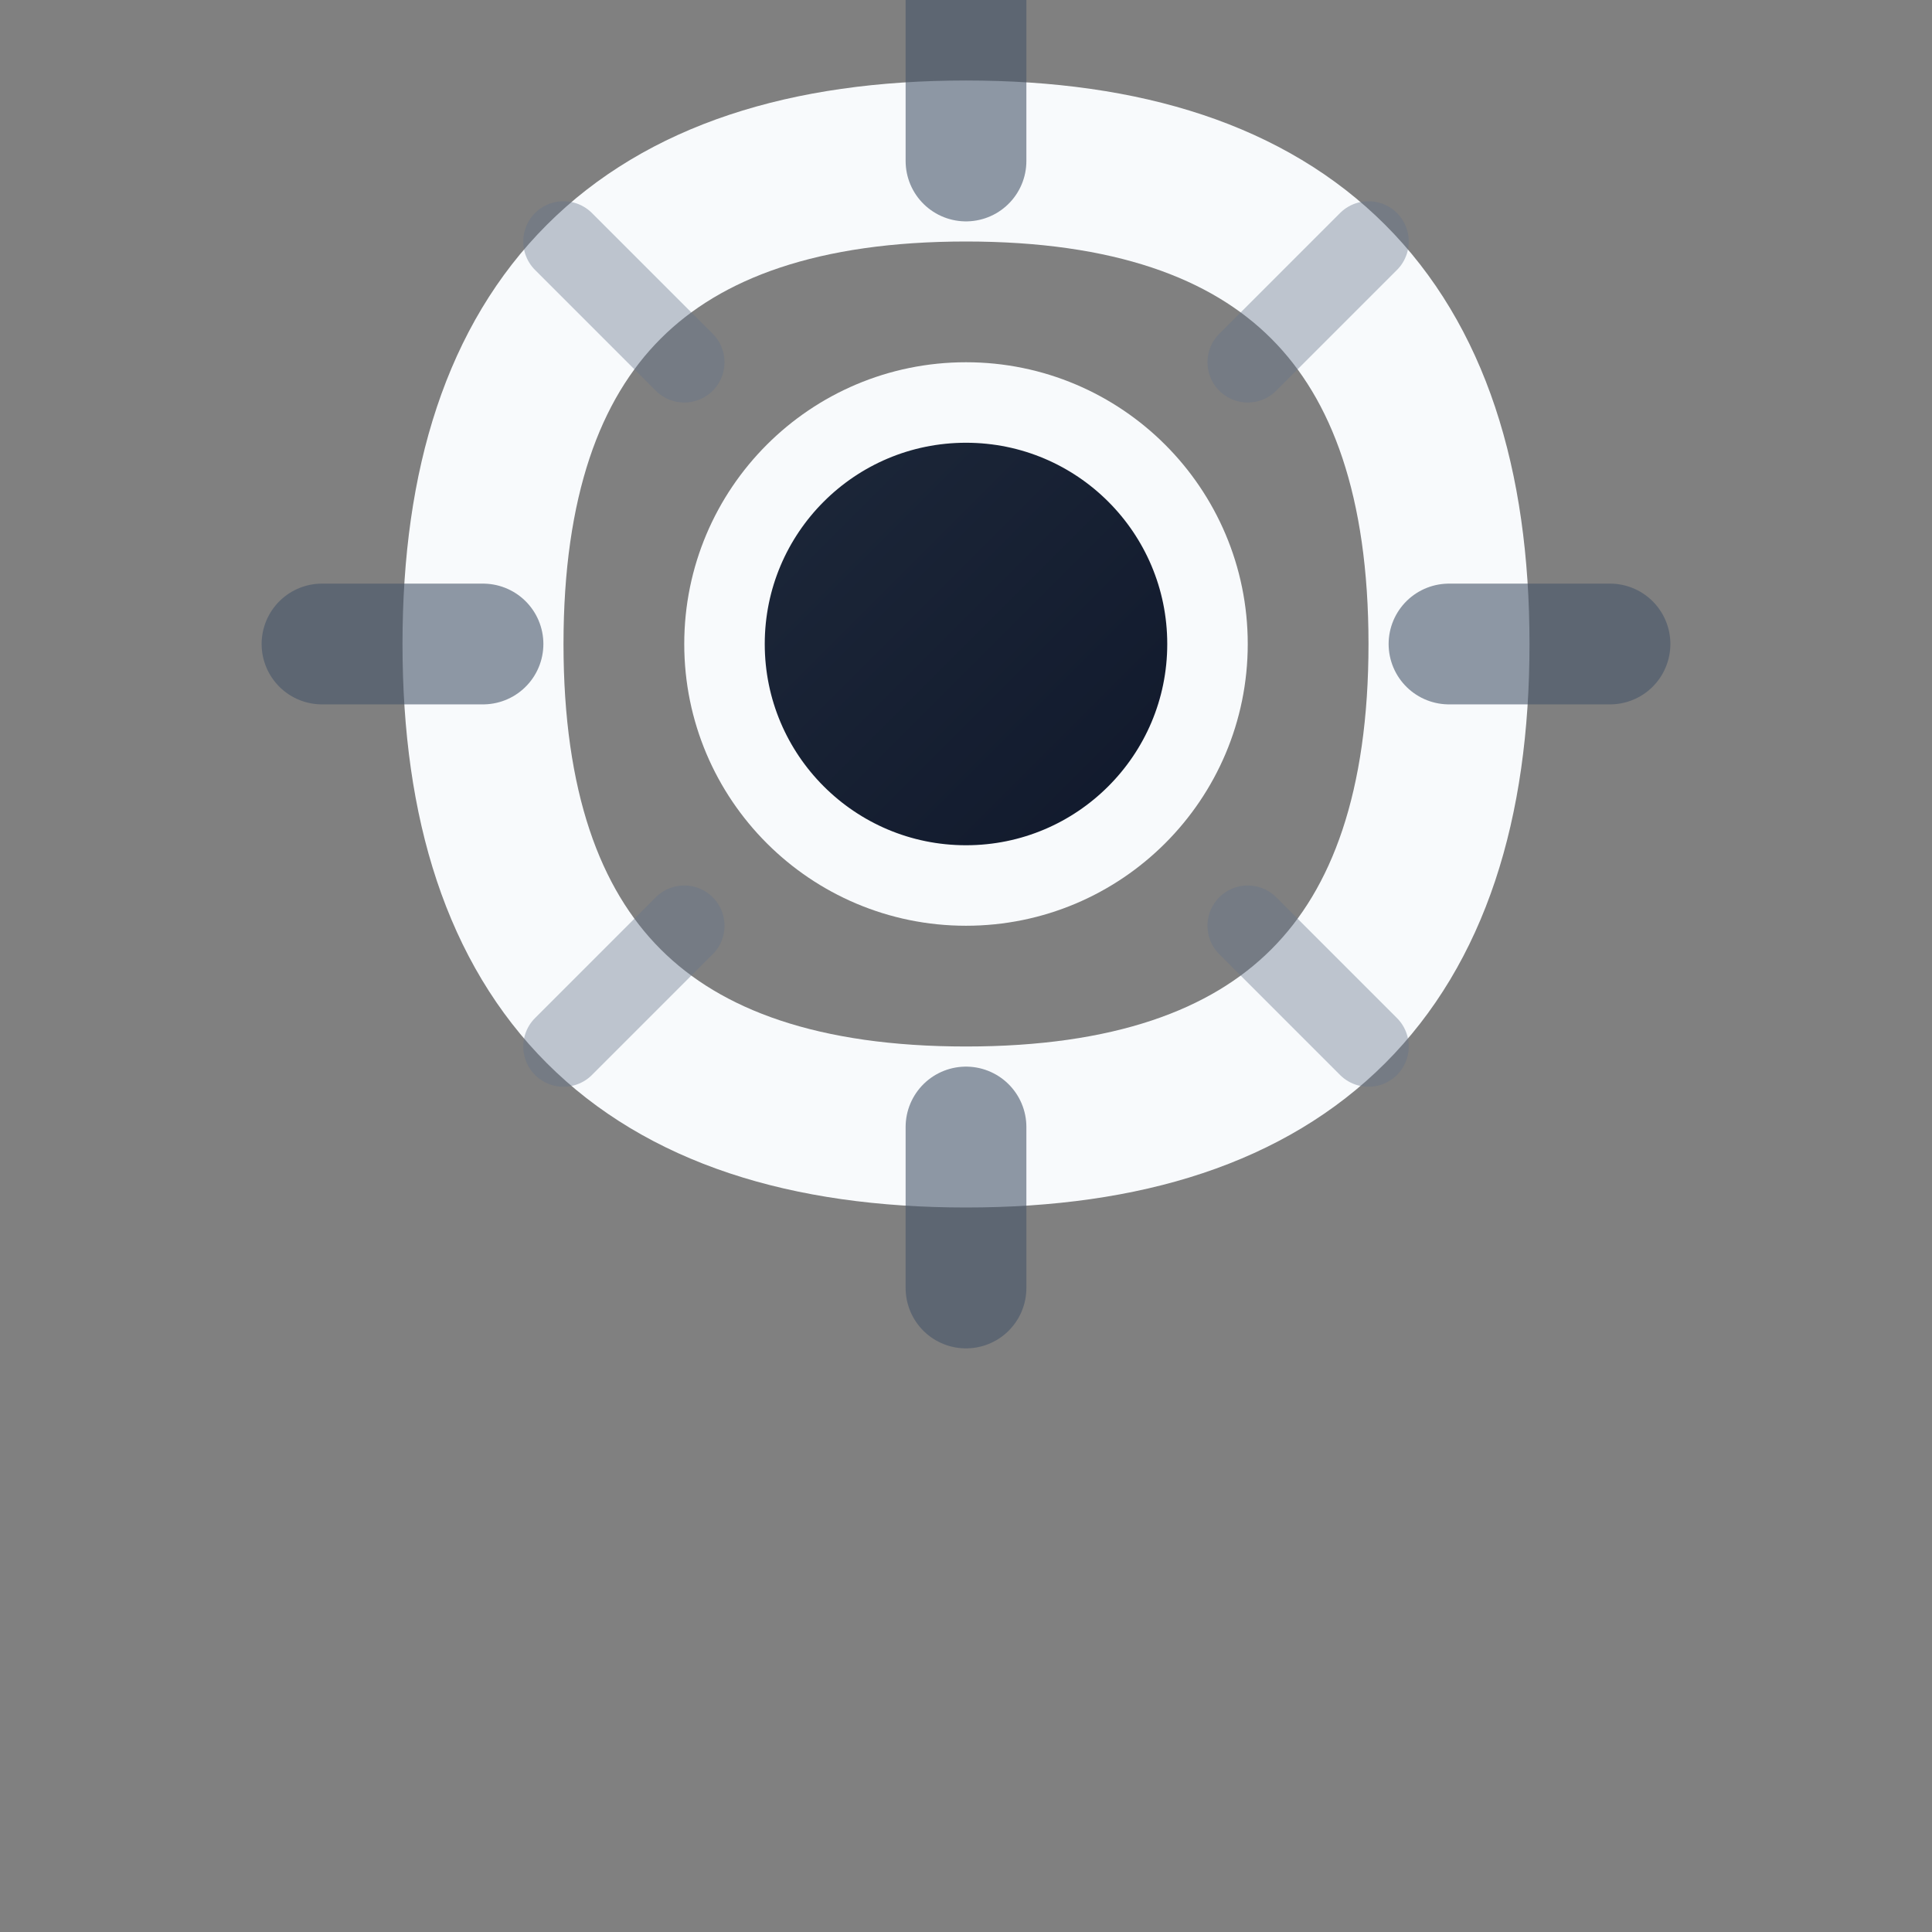
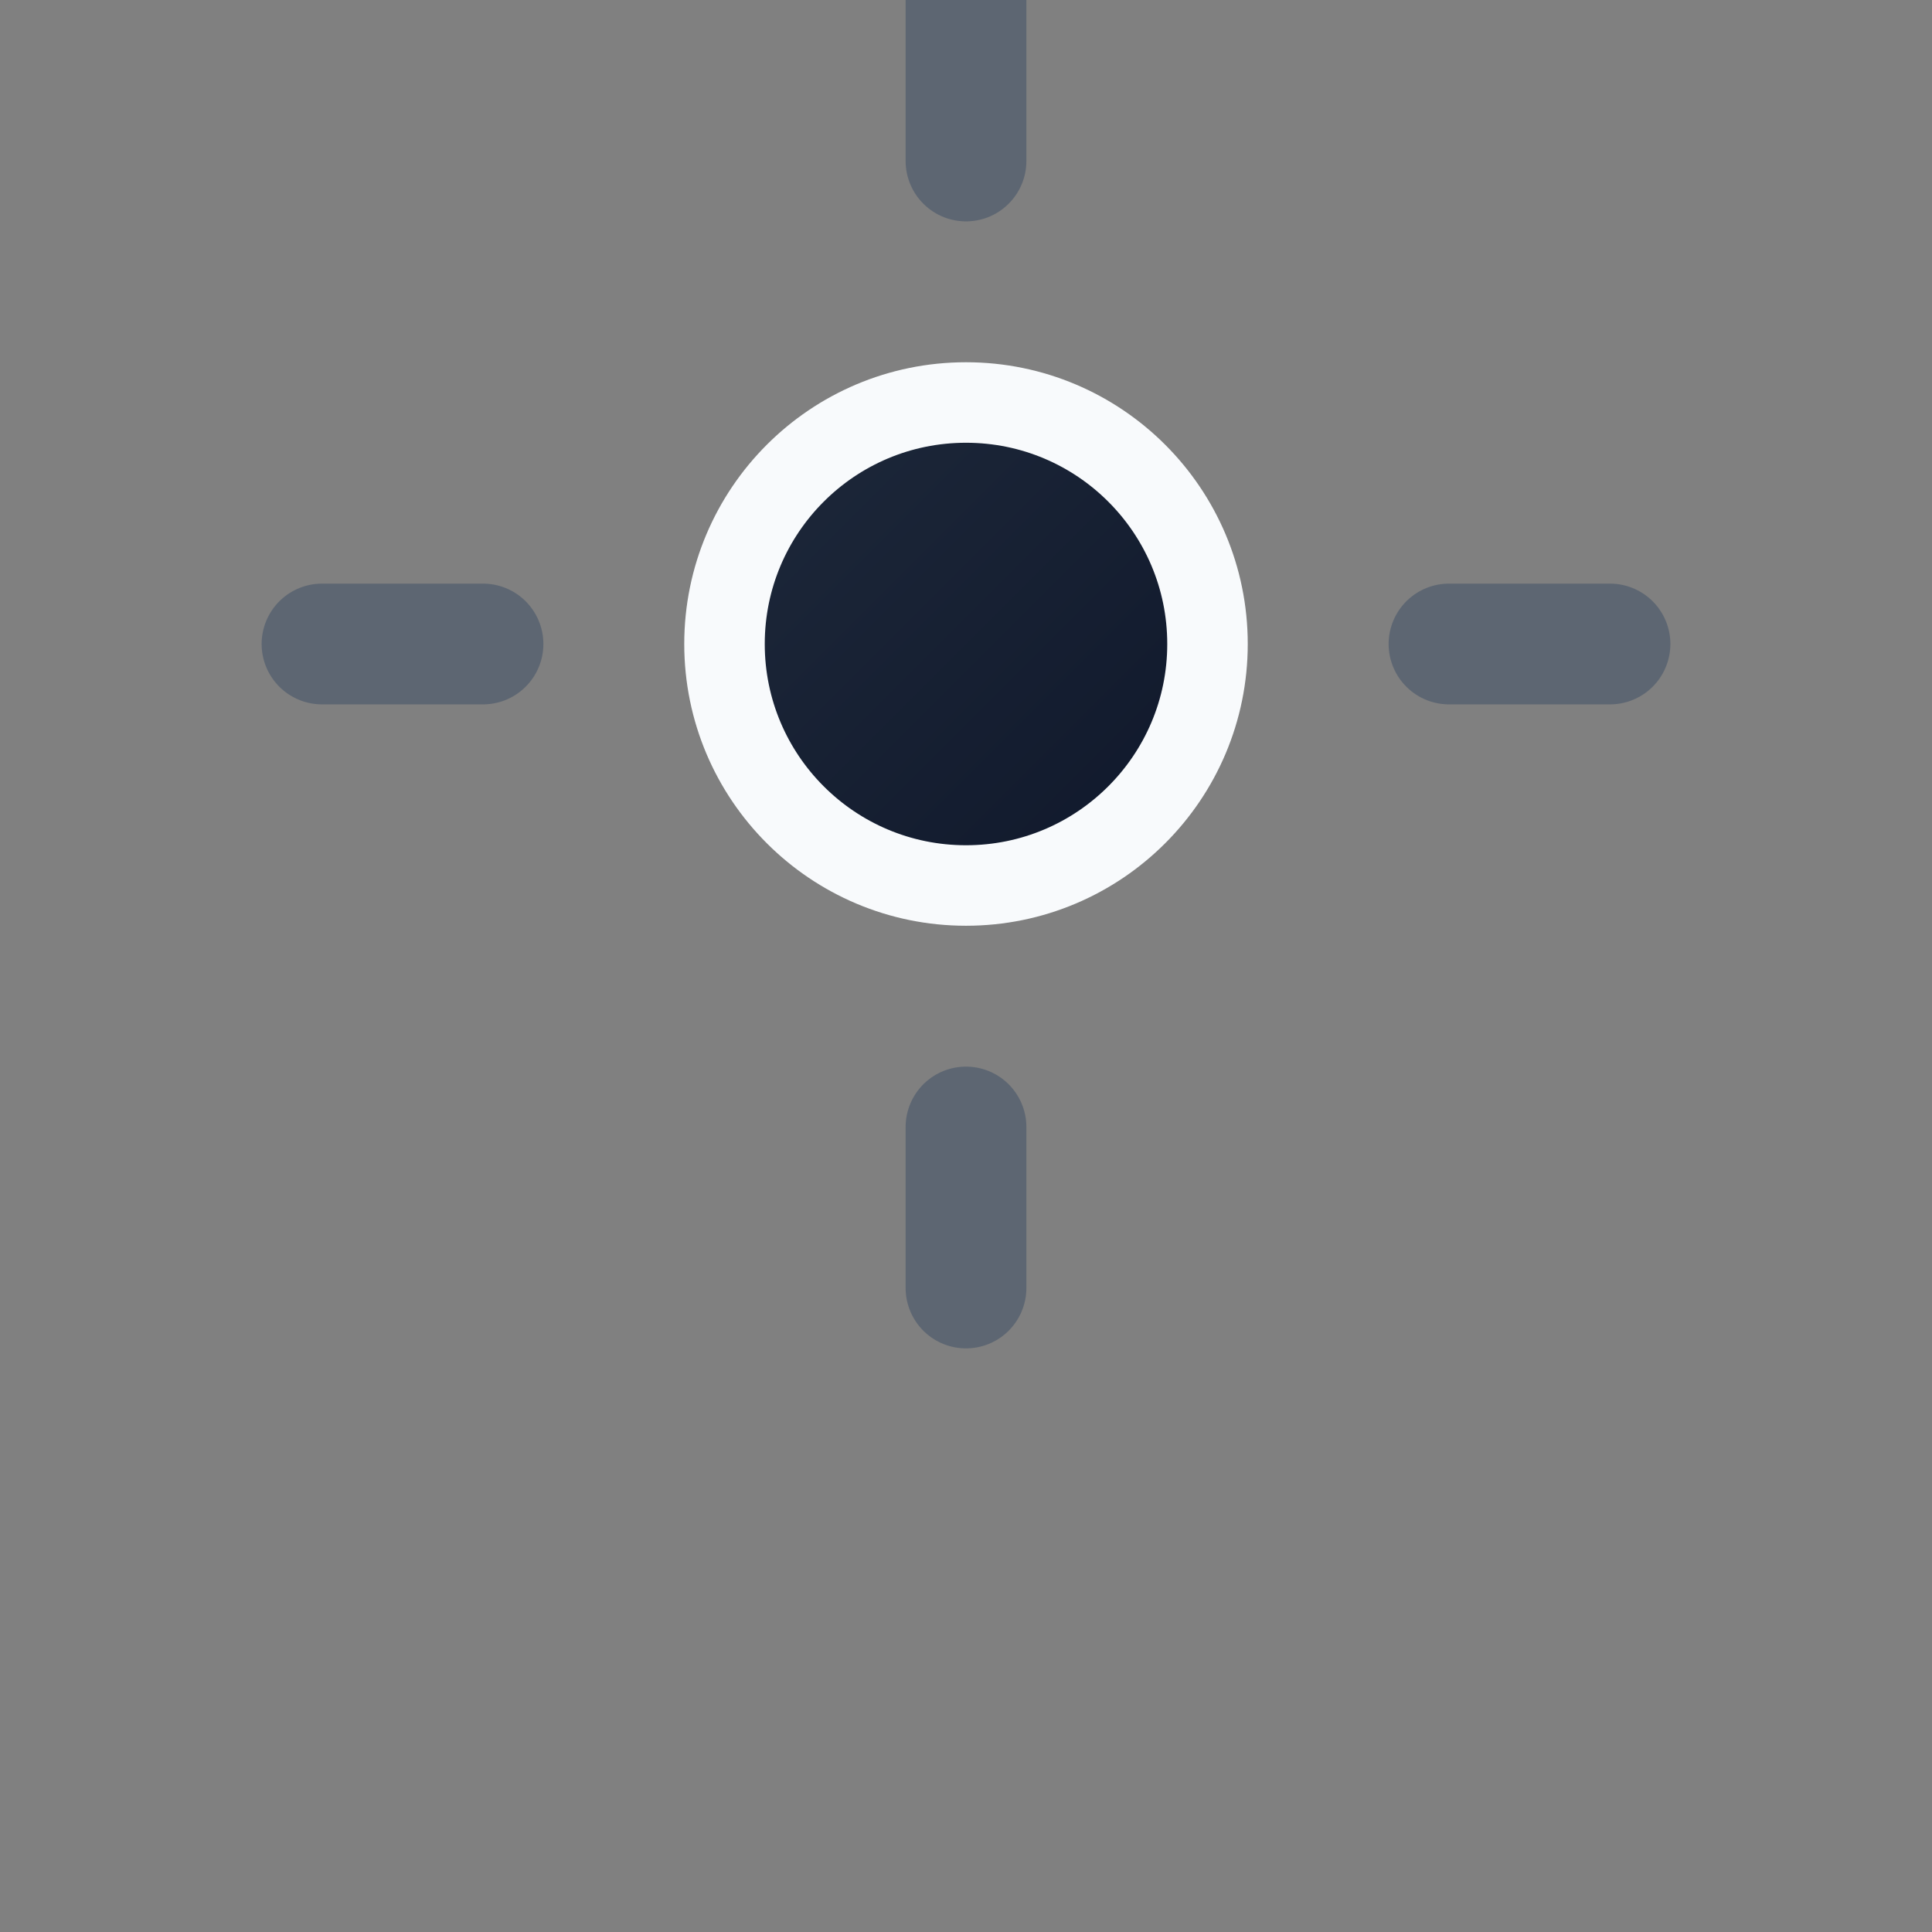
<svg xmlns="http://www.w3.org/2000/svg" viewBox="0 0 24 24" width="24" height="24">
  <rect x="0" y="0" width="24" height="24" fill="#808080" stroke="none" />
  <defs>
    <linearGradient id="growthGrad" x1="0%" y1="0%" x2="100%" y2="100%">
      <stop offset="0%" style="stop-color:#1E293B;stop-opacity:1" />
      <stop offset="100%" style="stop-color:#0F172A;stop-opacity:1" />
    </linearGradient>
  </defs>
-   <path d="M12 2 C8 2, 6 4, 6 8 C6 12, 8 14, 12 14 C16 14, 18 12, 18 8 C18 4, 16 2, 12 2 Z" fill="none" stroke="#F8FAFC" stroke-width="2" stroke-linecap="round" />
  <circle cx="12" cy="8" r="3" fill="url(#growthGrad)" stroke="#F8FAFC" stroke-width="1" />
  <path d="M12 2 L12 0 M18 8 L20 8 M12 14 L12 16 M6 8 L4 8" stroke="#475569" stroke-width="1.5" stroke-linecap="round" opacity="0.6" />
-   <path d="M15.5 4.5 L17 3 M8.5 11.5 L7 13 M15.5 11.5 L17 13 M8.5 4.5 L7 3" stroke="#64748B" stroke-width="1" stroke-linecap="round" opacity="0.4" />
</svg>